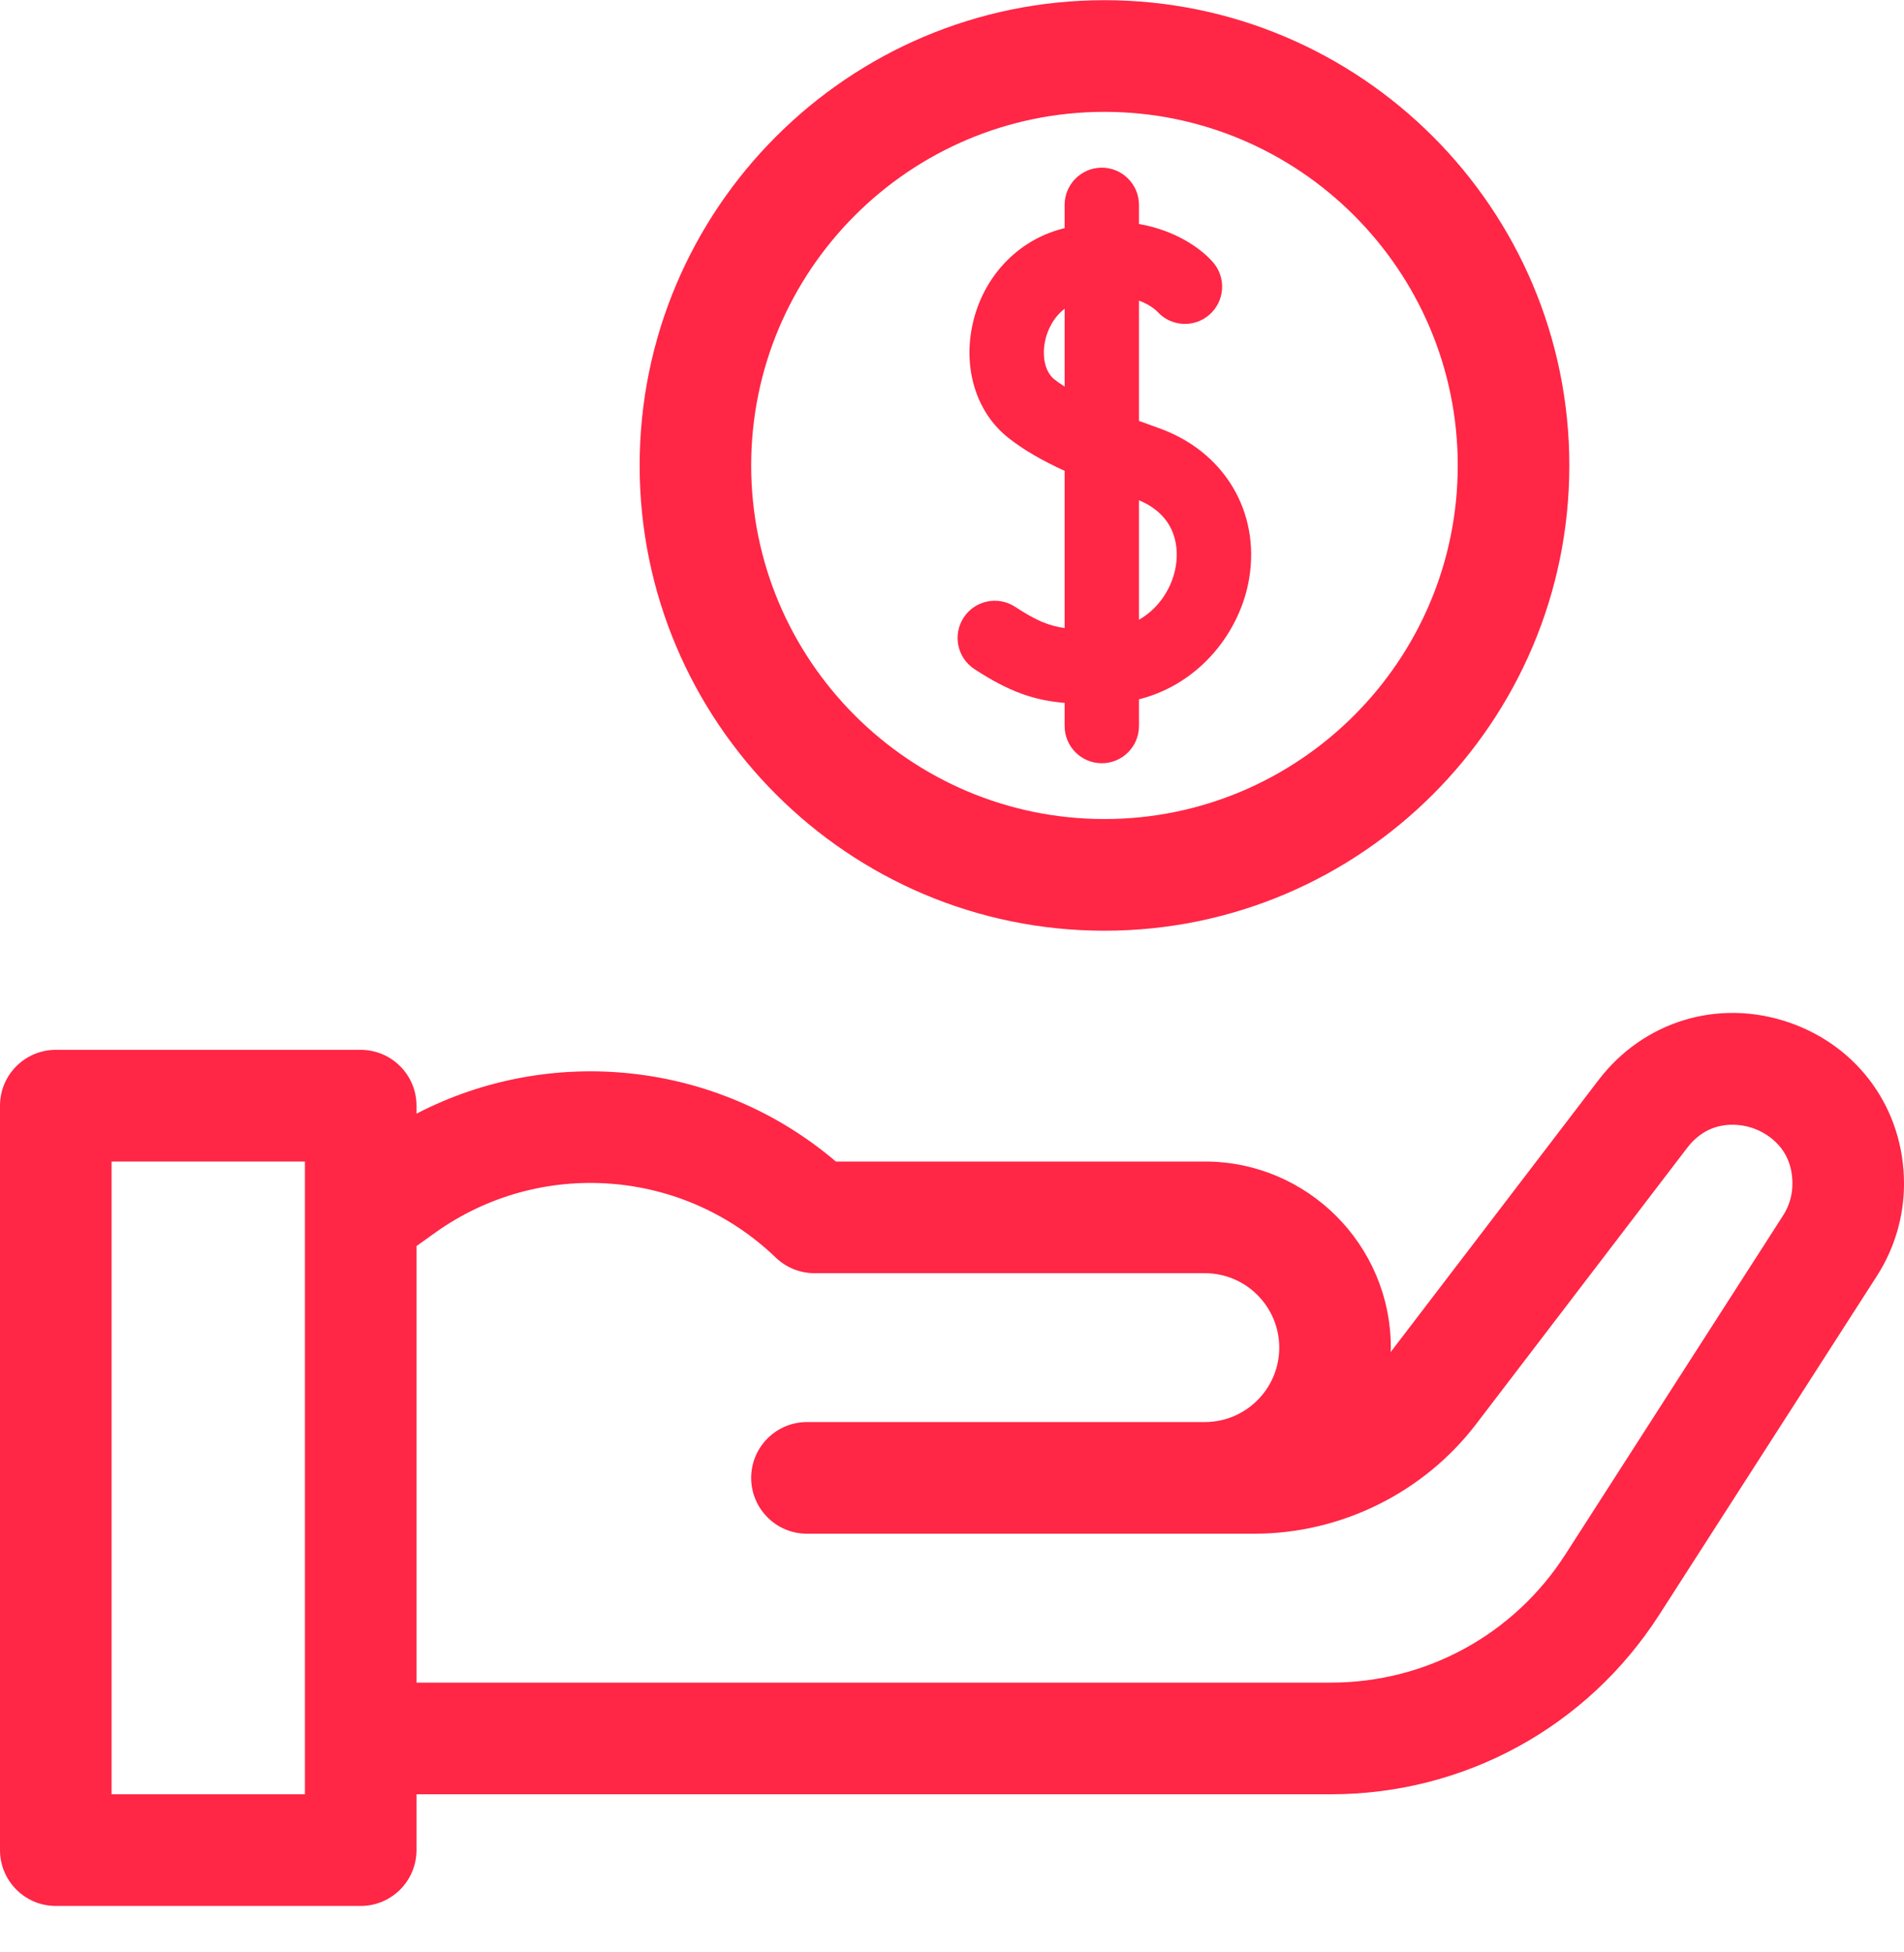
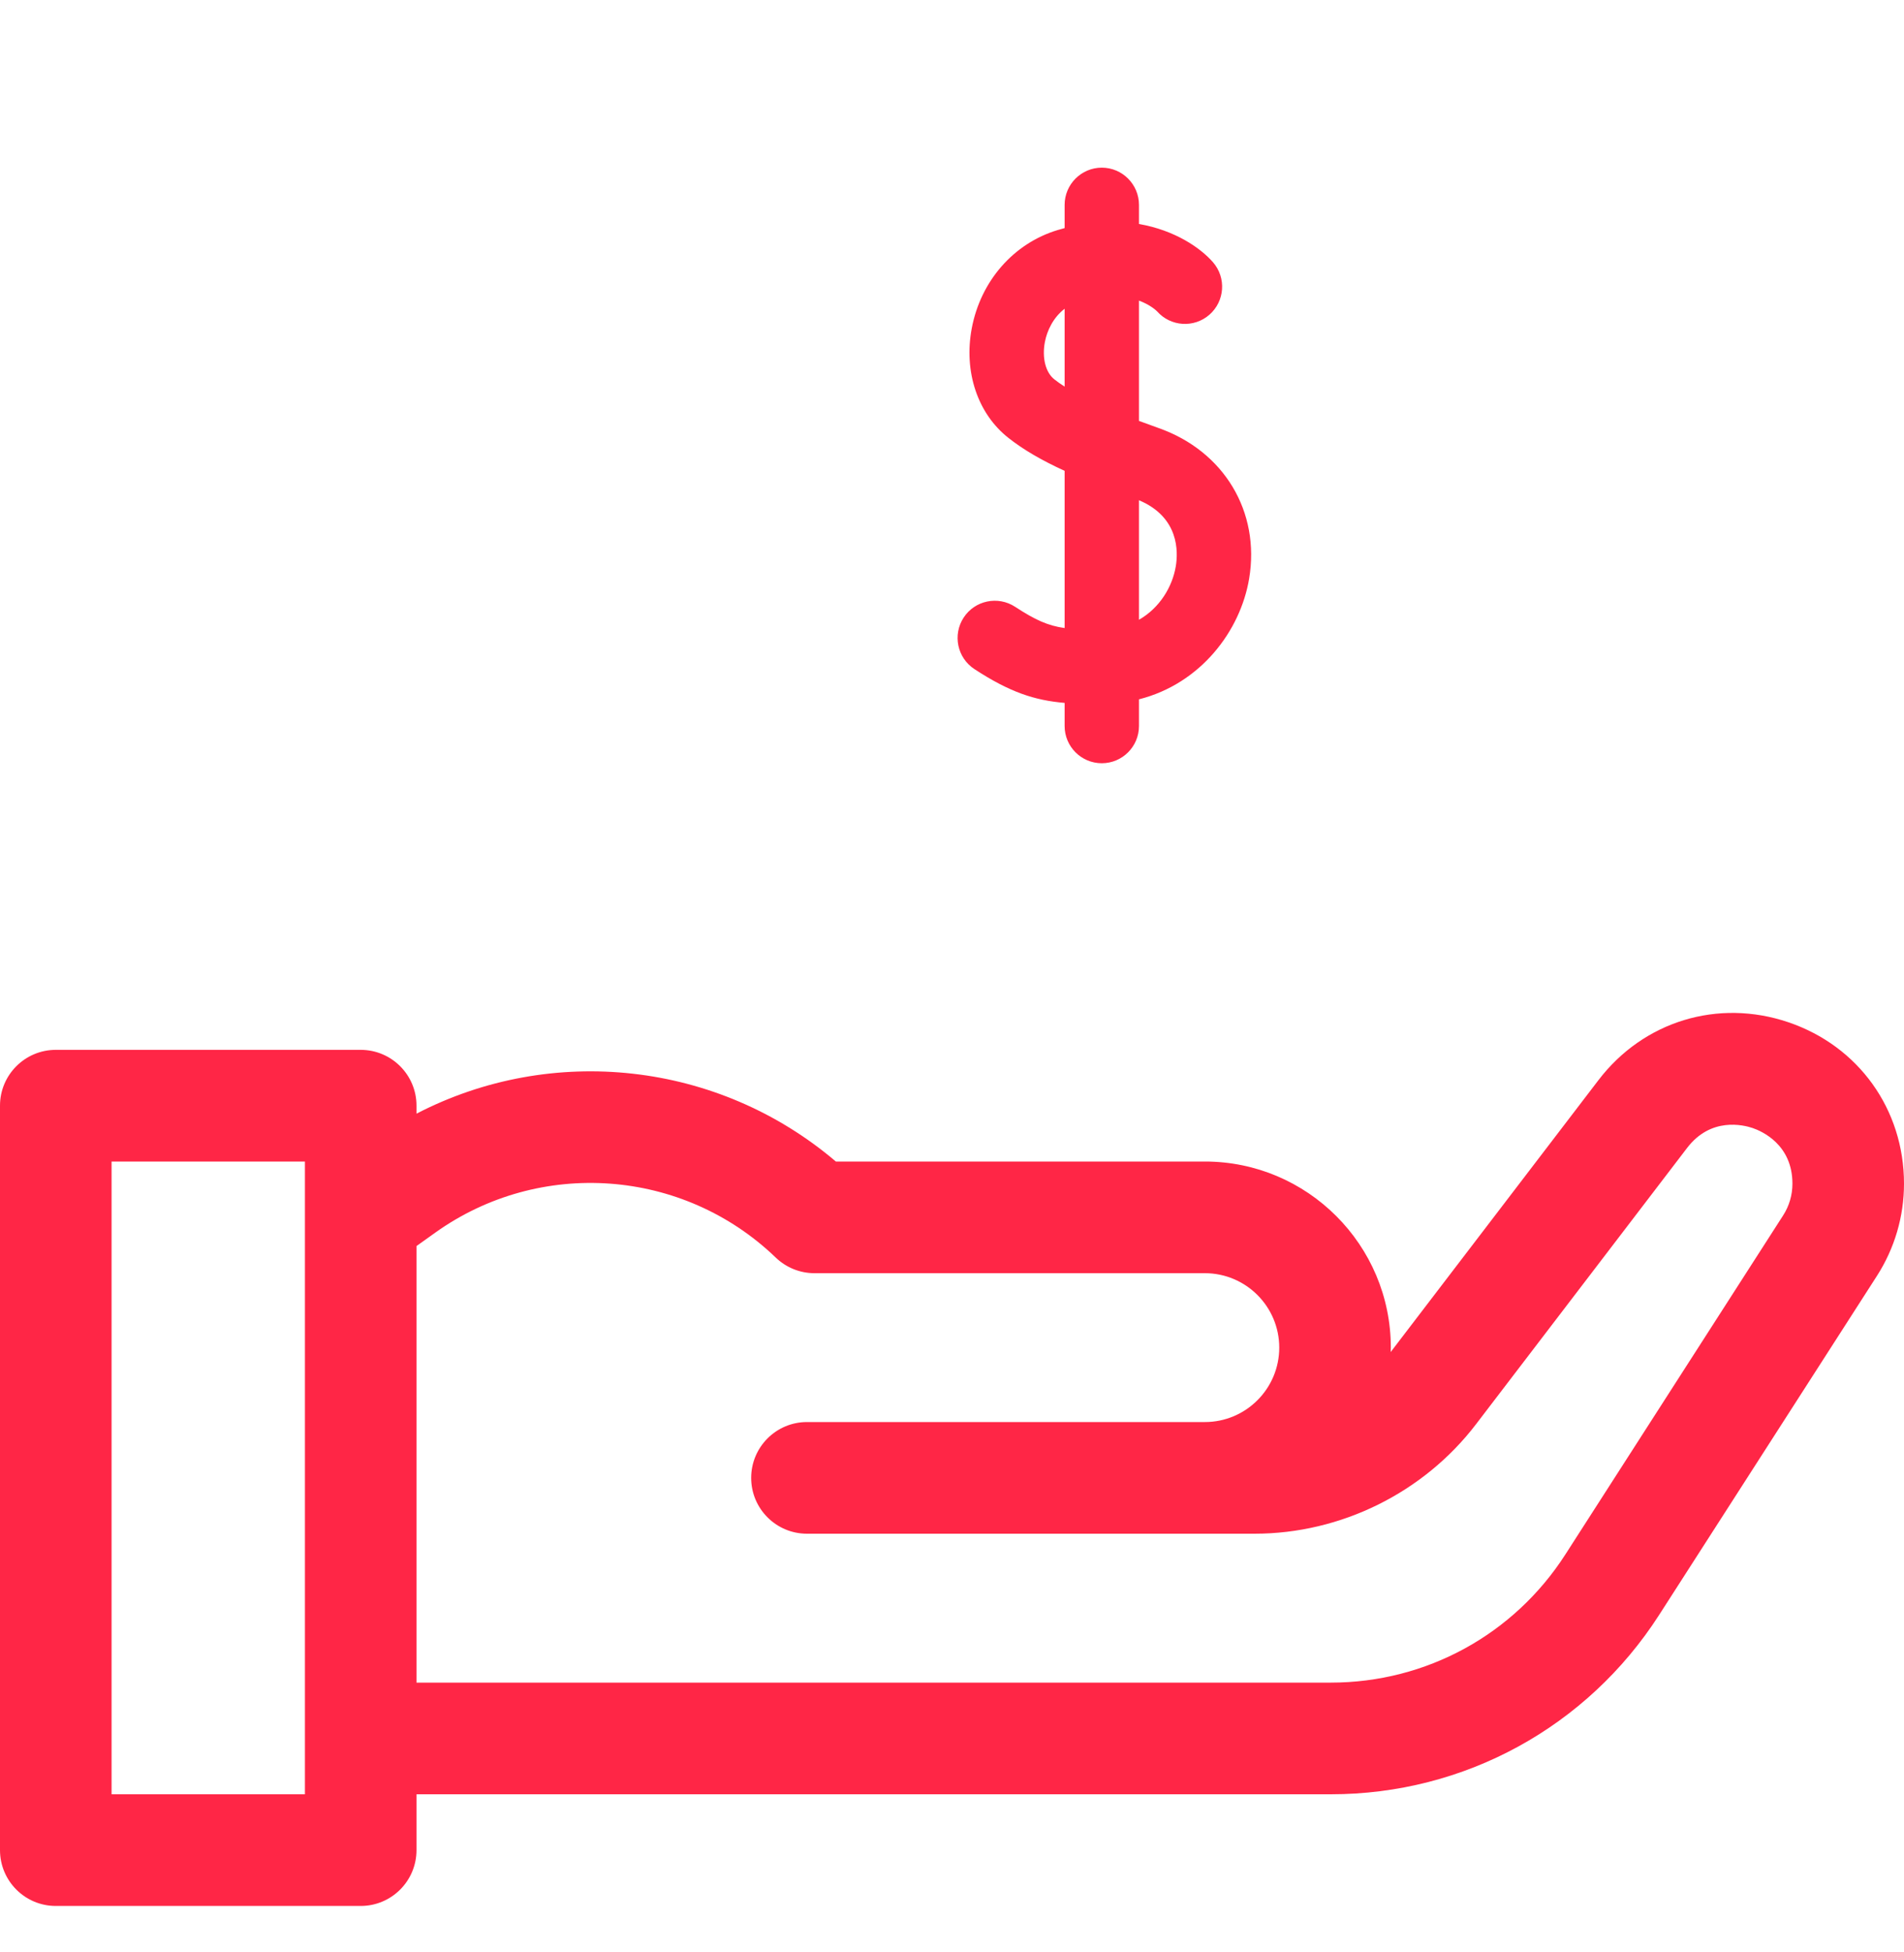
<svg xmlns="http://www.w3.org/2000/svg" width="40" height="41" viewBox="0 0 40 41" fill="none">
  <g clip-path="url(#clip0)">
    <path d="M37.57 21.467C36.093 20.967 34.528 21.444 33.581 22.683L29.216 28.393C29.217 28.362 29.219 28.331 29.219 28.3C29.219 26.145 27.466 24.392 25.312 24.392H17.56C15.088 22.288 11.595 21.913 8.75 23.387V23.219C8.75 22.572 8.225 22.047 7.578 22.047H1.172C0.525 22.047 0 22.572 0 23.219V38.852C0 39.5 0.525 40.025 1.172 40.025H7.578C8.225 40.025 8.75 39.5 8.75 38.852V37.68H27.958C30.762 37.68 33.342 36.271 34.858 33.91L39.432 26.793C39.803 26.214 40 25.545 40 24.857C40 23.298 39.046 21.967 37.57 21.467V21.467ZM6.406 37.68H2.344V24.392H6.406V37.68ZM37.46 25.525L32.887 32.642C31.804 34.328 29.961 35.335 27.958 35.335H8.75V26.167L9.142 25.887C11.341 24.316 14.35 24.536 16.297 26.409C16.515 26.619 16.807 26.737 17.109 26.737H25.312C26.174 26.737 26.875 27.438 26.875 28.3C26.875 29.162 26.174 29.863 25.312 29.863H17.109H16.953C16.306 29.863 15.781 30.388 15.781 31.036C15.781 31.683 16.306 32.208 16.953 32.208H17.109H25.312H26.355C28.169 32.208 29.909 31.348 31.01 29.907L35.443 24.107C35.941 23.455 36.621 23.622 36.818 23.688C37.015 23.755 37.656 24.036 37.656 24.857C37.656 25.094 37.589 25.325 37.46 25.525V25.525Z" fill="#FF2646" />
    <path d="M20.471 14.051C21.212 14.536 21.735 14.707 22.366 14.761V15.246C22.366 15.678 22.716 16.028 23.147 16.028C23.578 16.028 23.928 15.678 23.928 15.246V14.686C25.226 14.357 26.058 13.248 26.242 12.154C26.479 10.746 25.715 9.474 24.341 8.989C24.206 8.941 24.067 8.891 23.928 8.839V6.313C24.167 6.401 24.291 6.521 24.309 6.539C24.593 6.86 25.083 6.892 25.407 6.61C25.732 6.326 25.766 5.833 25.483 5.507C25.223 5.209 24.687 4.835 23.928 4.704V4.303C23.928 3.872 23.578 3.521 23.147 3.521C22.716 3.521 22.366 3.872 22.366 4.303V4.79C22.318 4.802 22.269 4.816 22.22 4.831C21.294 5.11 20.602 5.901 20.415 6.895C20.243 7.807 20.539 8.69 21.188 9.198C21.494 9.439 21.867 9.659 22.366 9.888V13.189C22.013 13.139 21.748 13.019 21.326 12.743C20.965 12.507 20.481 12.608 20.245 12.969C20.009 13.331 20.11 13.815 20.471 14.051V14.051ZM23.928 10.505C24.774 10.861 24.753 11.589 24.701 11.895C24.63 12.318 24.368 12.764 23.928 13.015V10.505ZM22.152 7.968C21.967 7.824 21.888 7.516 21.951 7.184C21.996 6.944 22.127 6.667 22.366 6.484V8.119C22.289 8.07 22.217 8.019 22.152 7.968V7.968Z" fill="#FF2646" />
-     <path d="M23.203 19.545C28.588 19.545 32.969 15.162 32.969 9.775C32.969 4.387 28.588 0.004 23.203 0.004C17.818 0.004 13.438 4.387 13.438 9.775C13.438 15.162 17.818 19.545 23.203 19.545ZM23.203 2.349C27.296 2.349 30.625 5.68 30.625 9.775C30.625 13.869 27.296 17.2 23.203 17.2C19.111 17.2 15.781 13.869 15.781 9.775C15.781 5.68 19.111 2.349 23.203 2.349Z" fill="#FF2646" />
  </g>
  <defs>
    <clipPath id="clip0">
      <rect width="40" height="40.02" fill="white" transform="translate(0 0.004)" />
    </clipPath>
  </defs>
</svg>